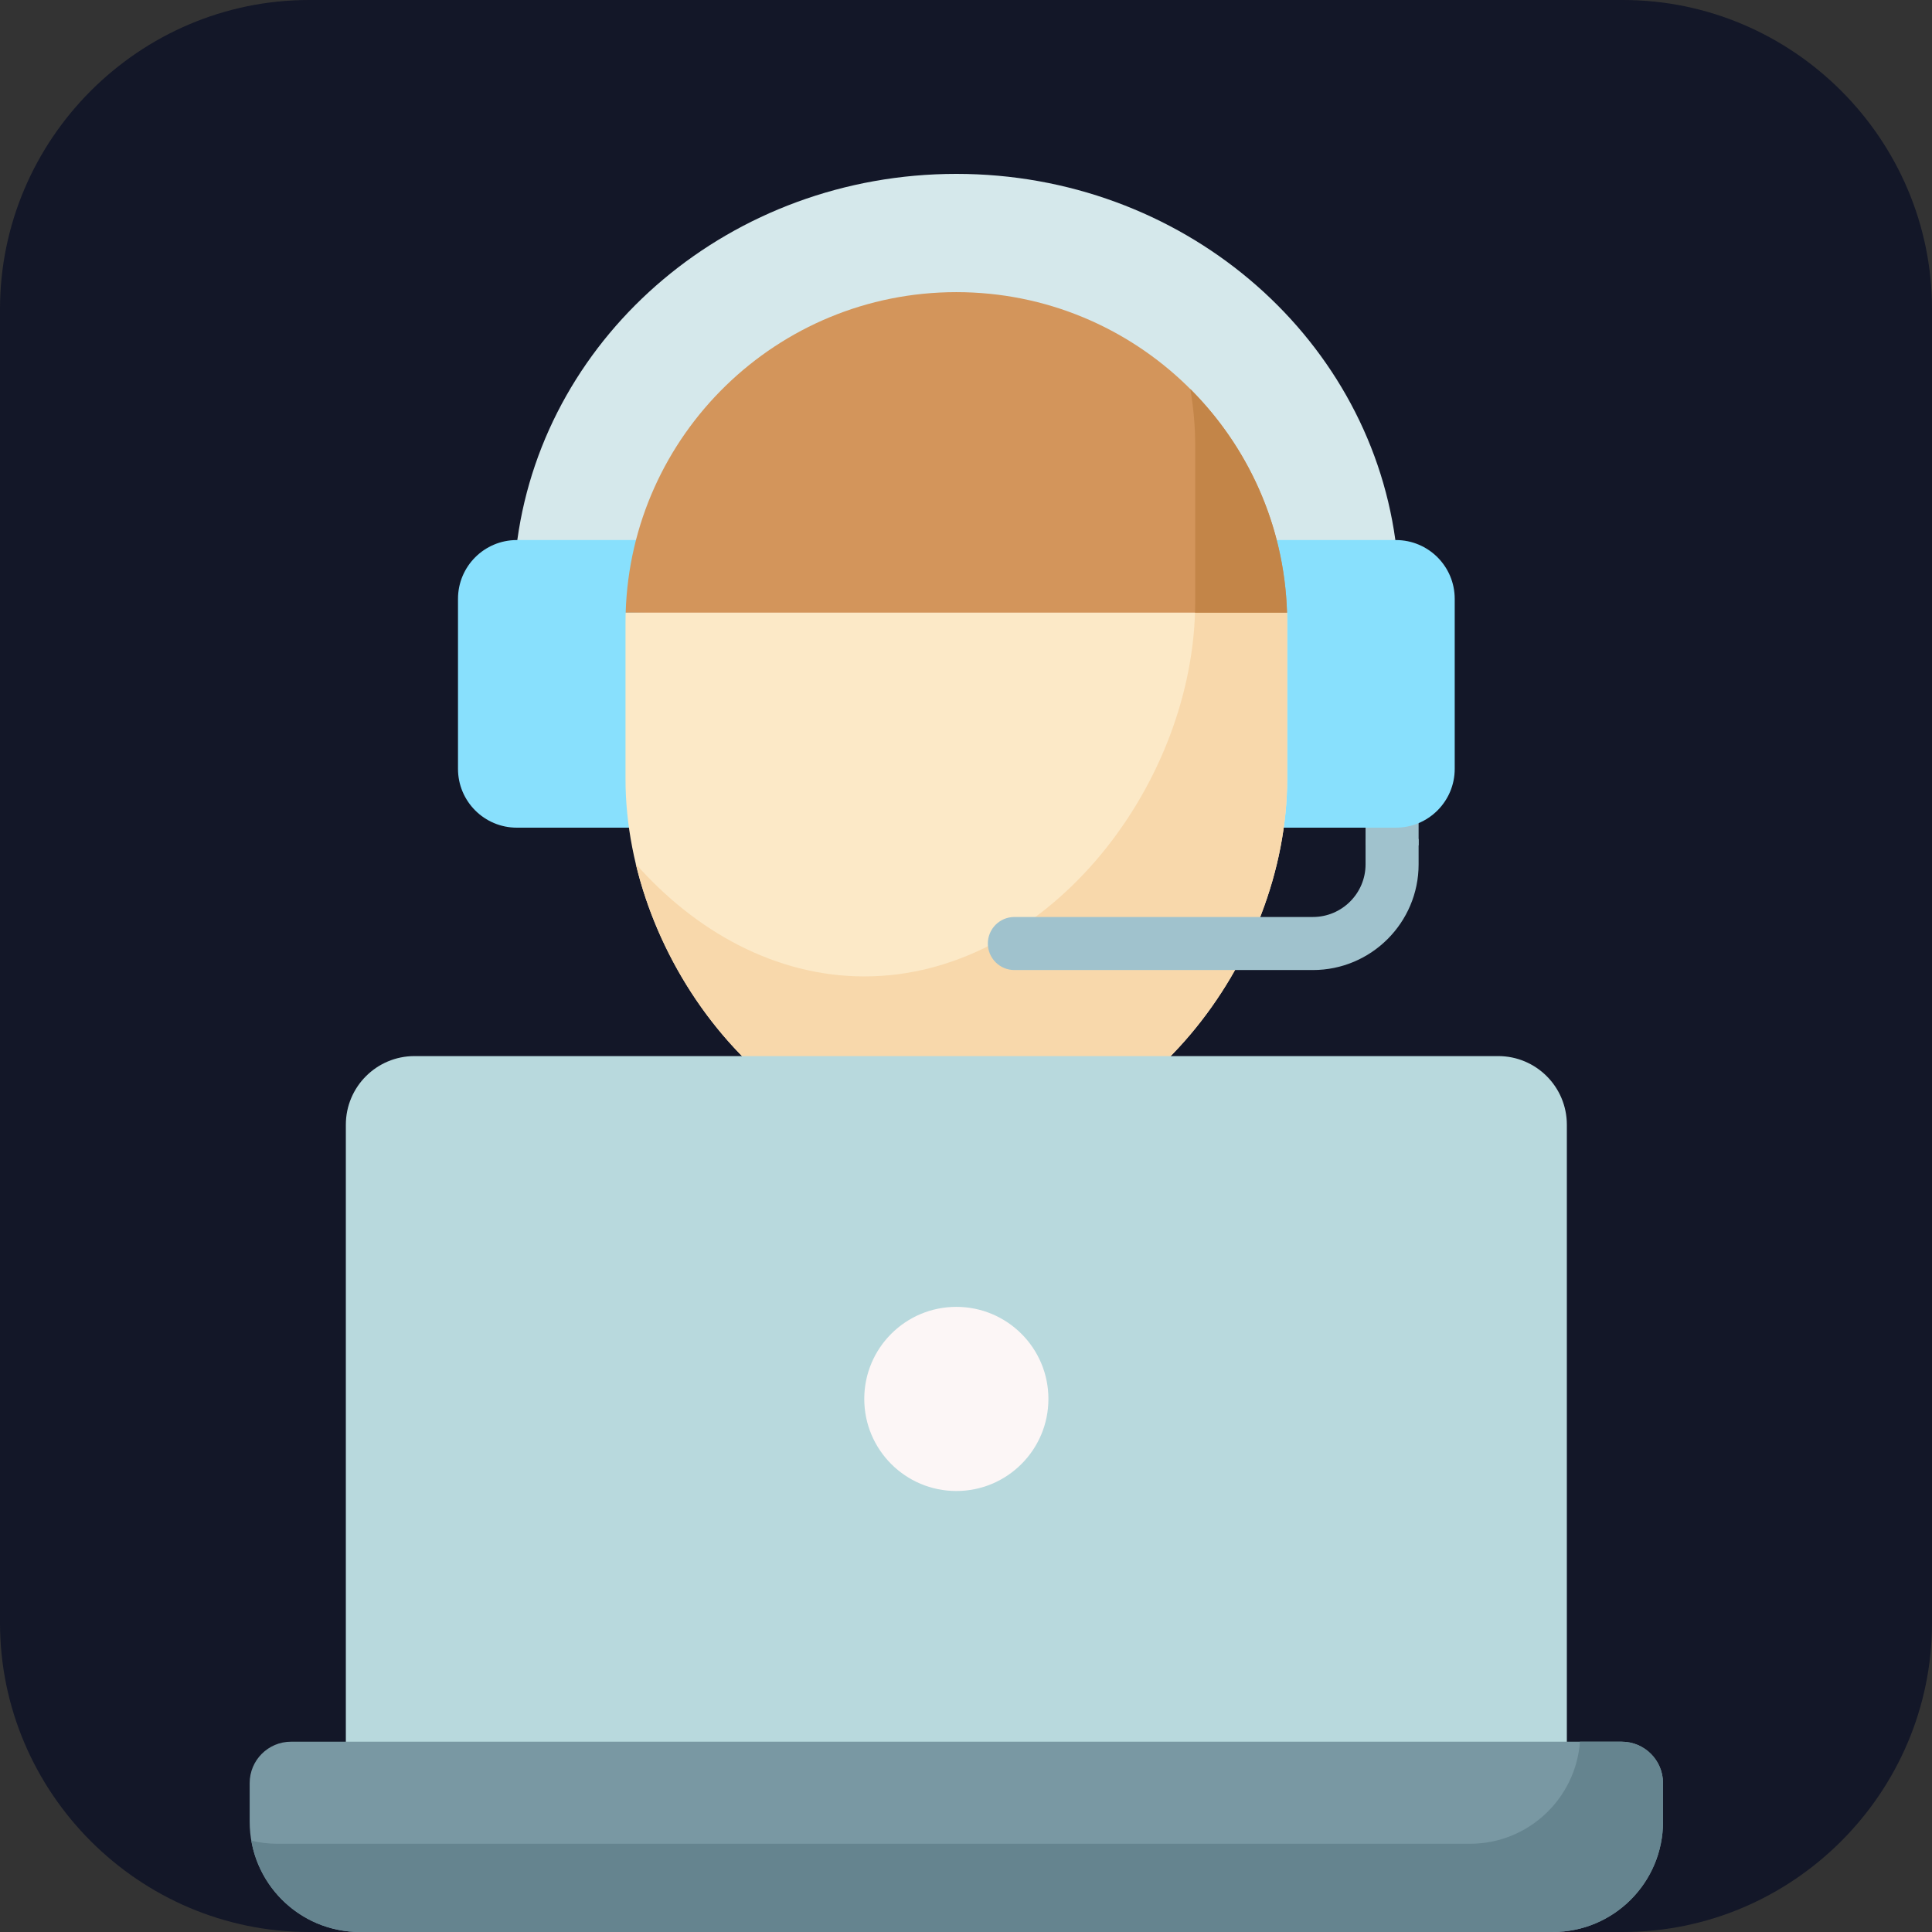
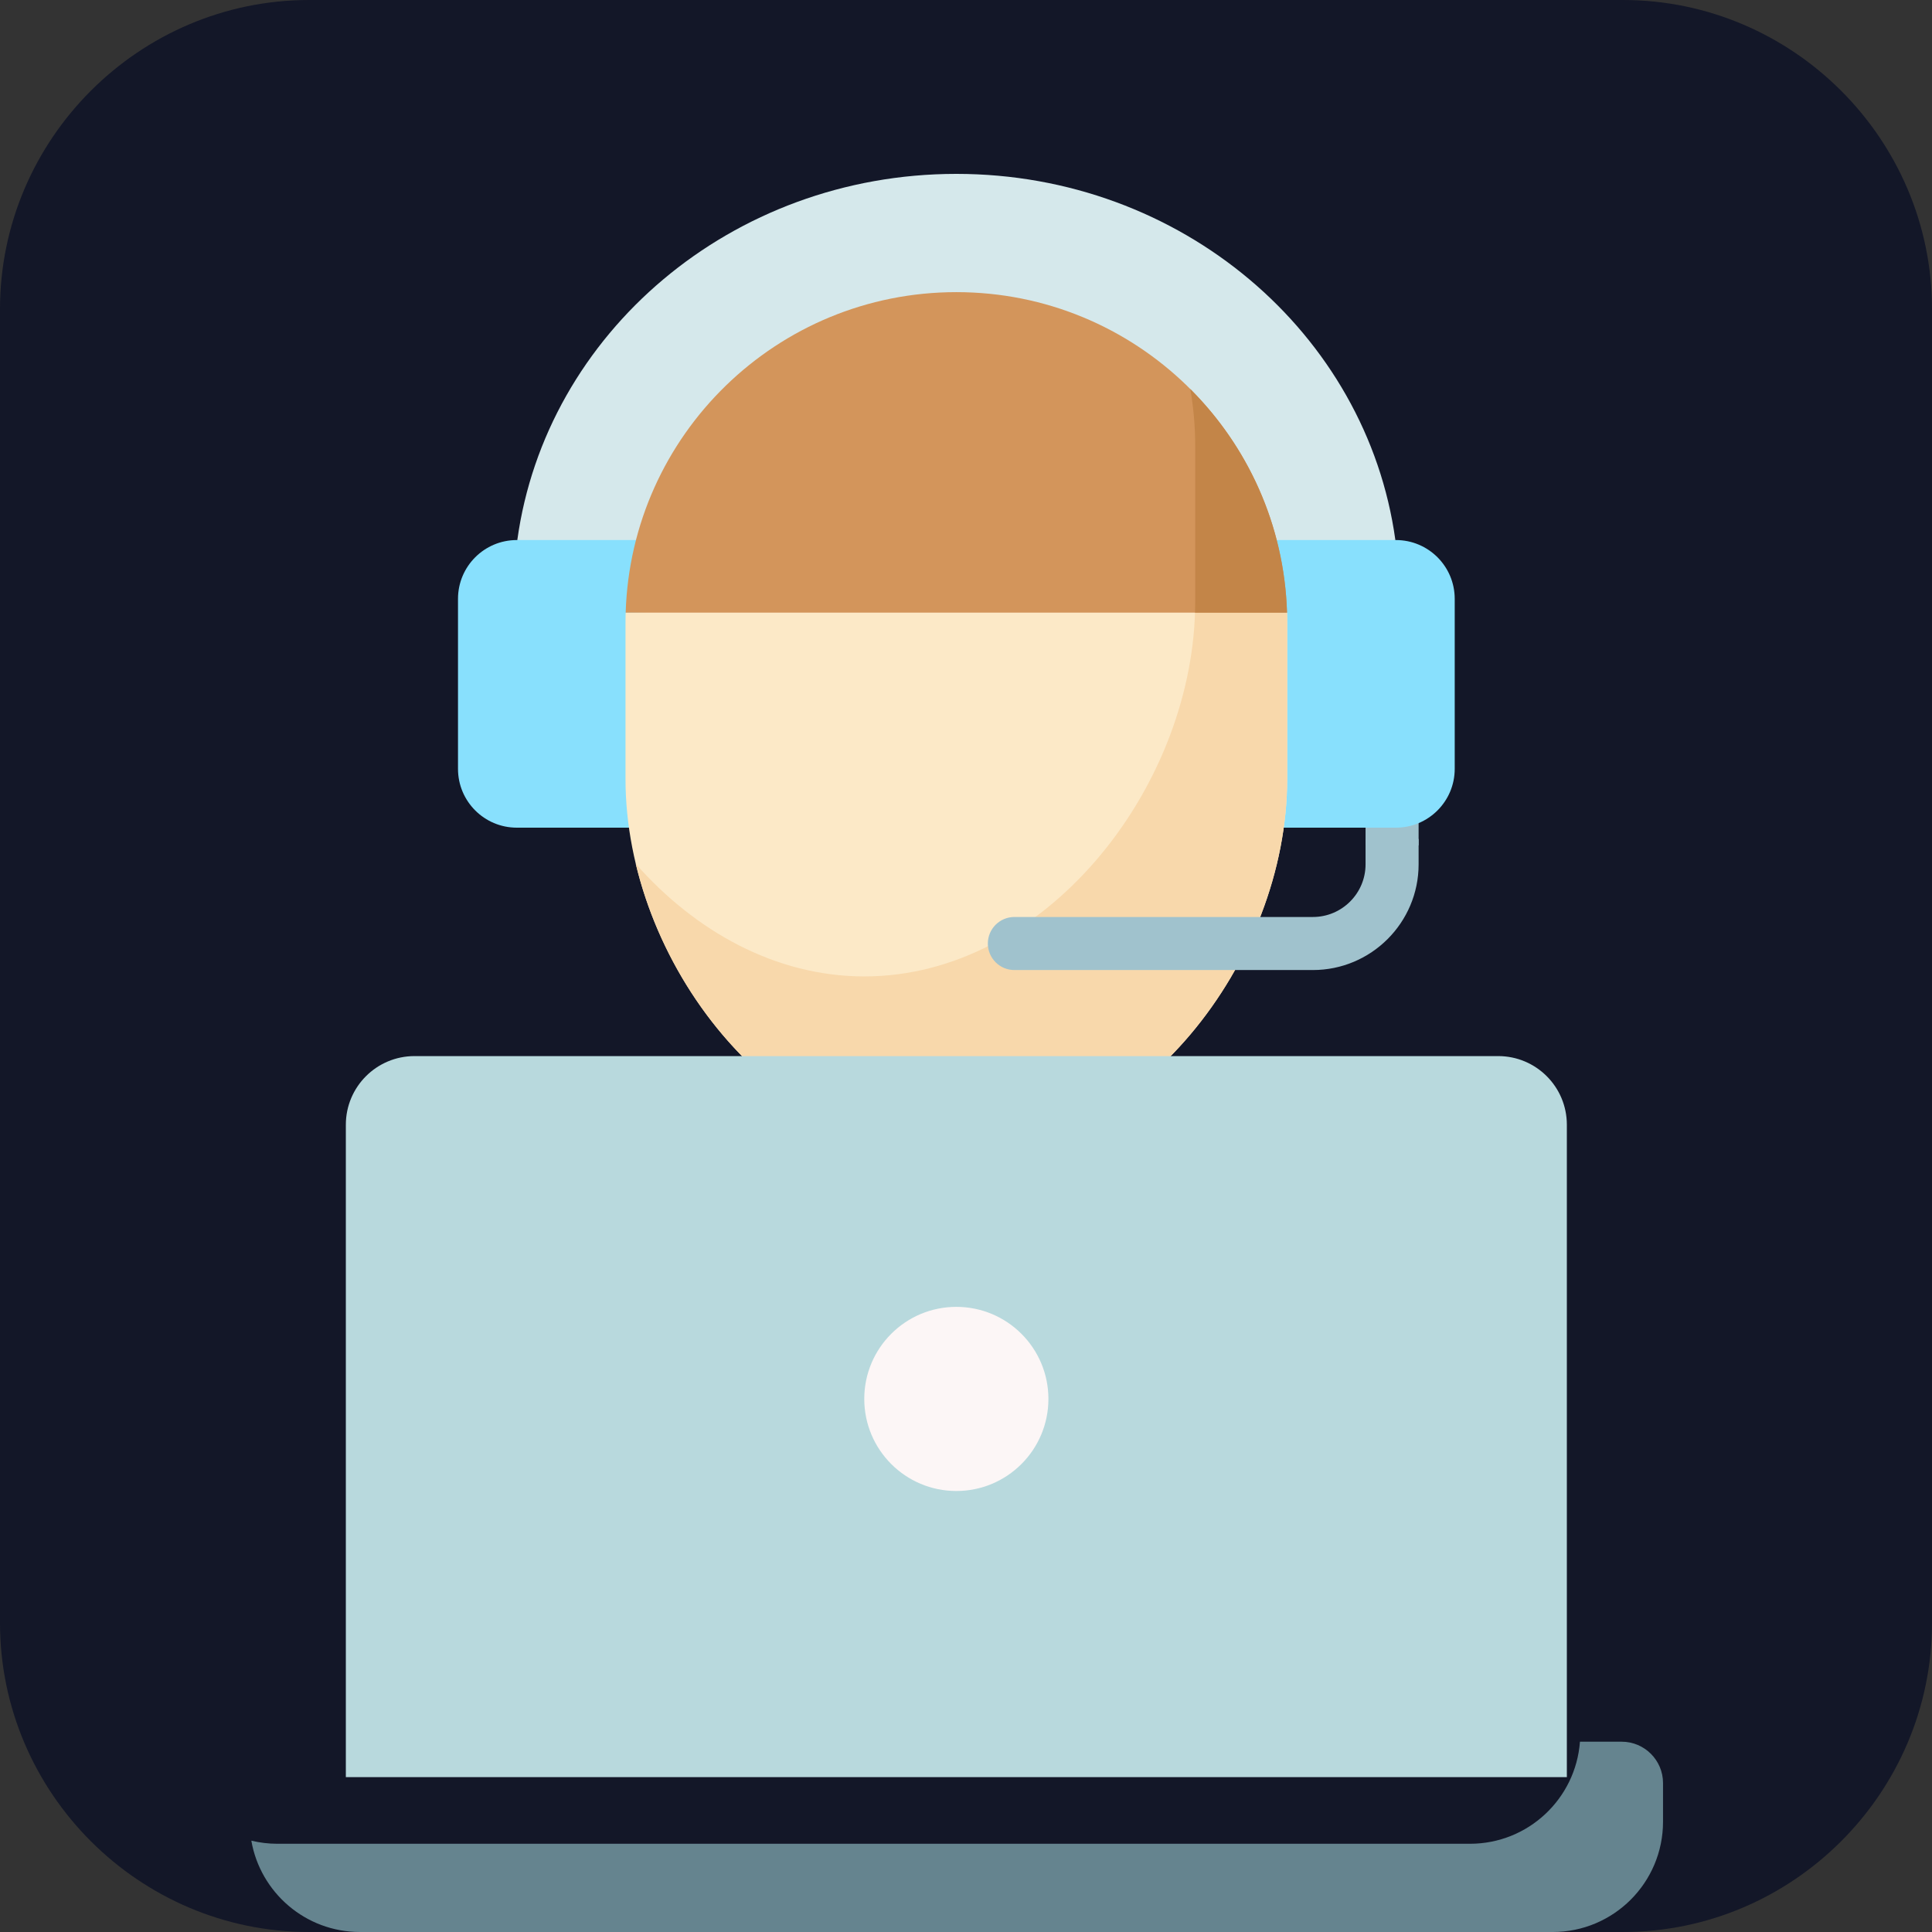
<svg xmlns="http://www.w3.org/2000/svg" width="100" height="100" viewBox="0 0 100 100" fill="none">
  <rect x="0" y="0" width="100" height="100" fill="#333333" stroke="none" />
  <g clip-path="url(#clip0_1618_101)">
    <path d="M16 0H84C92.8 0 100 7.2 100 16V84C100 92.8 92.8 100 84 100H16C7.2 100 0 92.8 0 84V16C0 7.2 7.2 0 16 0Z" fill="#131728" />
    <path d="M73.427 43.755V41.009C73.427 40.25 72.812 39.635 72.054 39.635C71.295 39.635 70.681 40.25 70.681 41.009V43.755H73.427Z" fill="#A0C2CD" />
    <path d="M49.5 9C37.865 9 28.255 17.253 26.777 27.944L49.096 33.276L72.223 27.944C70.745 17.253 61.135 9 49.5 9Z" fill="#D5E8EB" />
    <path d="M26.777 27.944C26.647 28.884 26.58 29.844 26.58 30.818V33.405H72.42V30.818C72.42 29.844 72.353 28.884 72.223 27.944" fill="#D5E8EB" />
    <path d="M35.957 42.84H26.75C25.069 42.84 23.706 41.477 23.706 39.796V30.996C23.706 29.315 25.069 27.953 26.75 27.953H35.957V42.84Z" fill="#88E0FD" />
    <path d="M64.692 42.84H72.252C73.933 42.84 75.296 41.477 75.296 39.796V30.996C75.296 29.315 73.933 27.953 72.252 27.953H64.692V42.84Z" fill="#88E0FD" />
    <path d="M32.385 31.71C32.385 31.71 32.376 31.905 32.376 32.238V40.314C32.376 49.768 40.043 59.694 49.5 59.694C58.958 59.694 66.625 49.768 66.625 40.314V32.238C66.625 31.905 66.616 31.71 66.616 31.71L49.096 31.246L32.385 31.71Z" fill="#FCE9C7" />
    <path d="M61.857 31.591C61.628 40.912 54.053 50.539 44.739 50.539C40.151 50.539 35.984 48.202 32.909 44.716C34.802 52.613 41.512 59.694 49.5 59.694C58.957 59.694 66.624 49.768 66.624 40.315V32.238C66.624 32.022 66.624 31.925 66.615 31.71L64.361 31.591H61.857V31.591Z" fill="#F8D8AB" />
    <path d="M66.616 31.71C66.336 22.501 58.781 15.121 49.5 15.121C40.22 15.121 32.664 22.501 32.385 31.71H66.616Z" fill="#D3955B" />
    <path d="M61.864 31.16C61.864 31.343 61.86 31.526 61.854 31.71H66.616C66.479 27.194 64.593 23.118 61.61 20.136C61.776 21.094 61.864 22.078 61.864 23.083V31.16H61.864Z" fill="#C38548" />
    <path d="M70.681 43.428V44.739C70.681 46.241 69.458 47.463 67.956 47.463H52.504C51.746 47.463 51.131 48.078 51.131 48.836C51.131 49.595 51.746 50.209 52.504 50.209H67.956C70.973 50.209 73.427 47.755 73.427 44.739V43.428H70.681V43.428Z" fill="#A0C2CD" />
    <path d="M81.1 91.985H17.901V58.217C17.901 56.254 19.493 54.663 21.456 54.663H77.545C79.509 54.663 81.1 56.254 81.1 58.217V91.985H81.1Z" fill="#B8D9DD" />
-     <path d="M83.937 90.15H15.064C13.881 90.15 12.923 91.109 12.923 92.291V94.291C12.923 97.444 15.479 100 18.632 100H80.369C83.522 100 86.078 97.444 86.078 94.291V92.291C86.078 91.109 85.119 90.15 83.937 90.15Z" fill="#7998A3" />
    <path d="M83.937 90.15H81.778C81.56 93.104 79.096 95.433 76.087 95.433H14.35C13.888 95.433 13.439 95.376 13.009 95.273C13.474 97.958 15.814 100 18.632 100H80.368C83.522 100 86.078 97.444 86.078 94.291V92.291C86.078 91.109 85.119 90.15 83.937 90.15Z" fill="#65848F" />
    <path d="M49.5 77.174C52.132 77.174 54.266 75.04 54.266 72.408C54.266 69.776 52.132 67.643 49.5 67.643C46.868 67.643 44.734 69.776 44.734 72.408C44.734 75.04 46.868 77.174 49.5 77.174Z" fill="#FCF6F6" />
  </g>
  <defs>
    <clipPath id="clip0_1618_101">
      <rect width="100" height="100" fill="white" />
    </clipPath>
  </defs>
</svg>